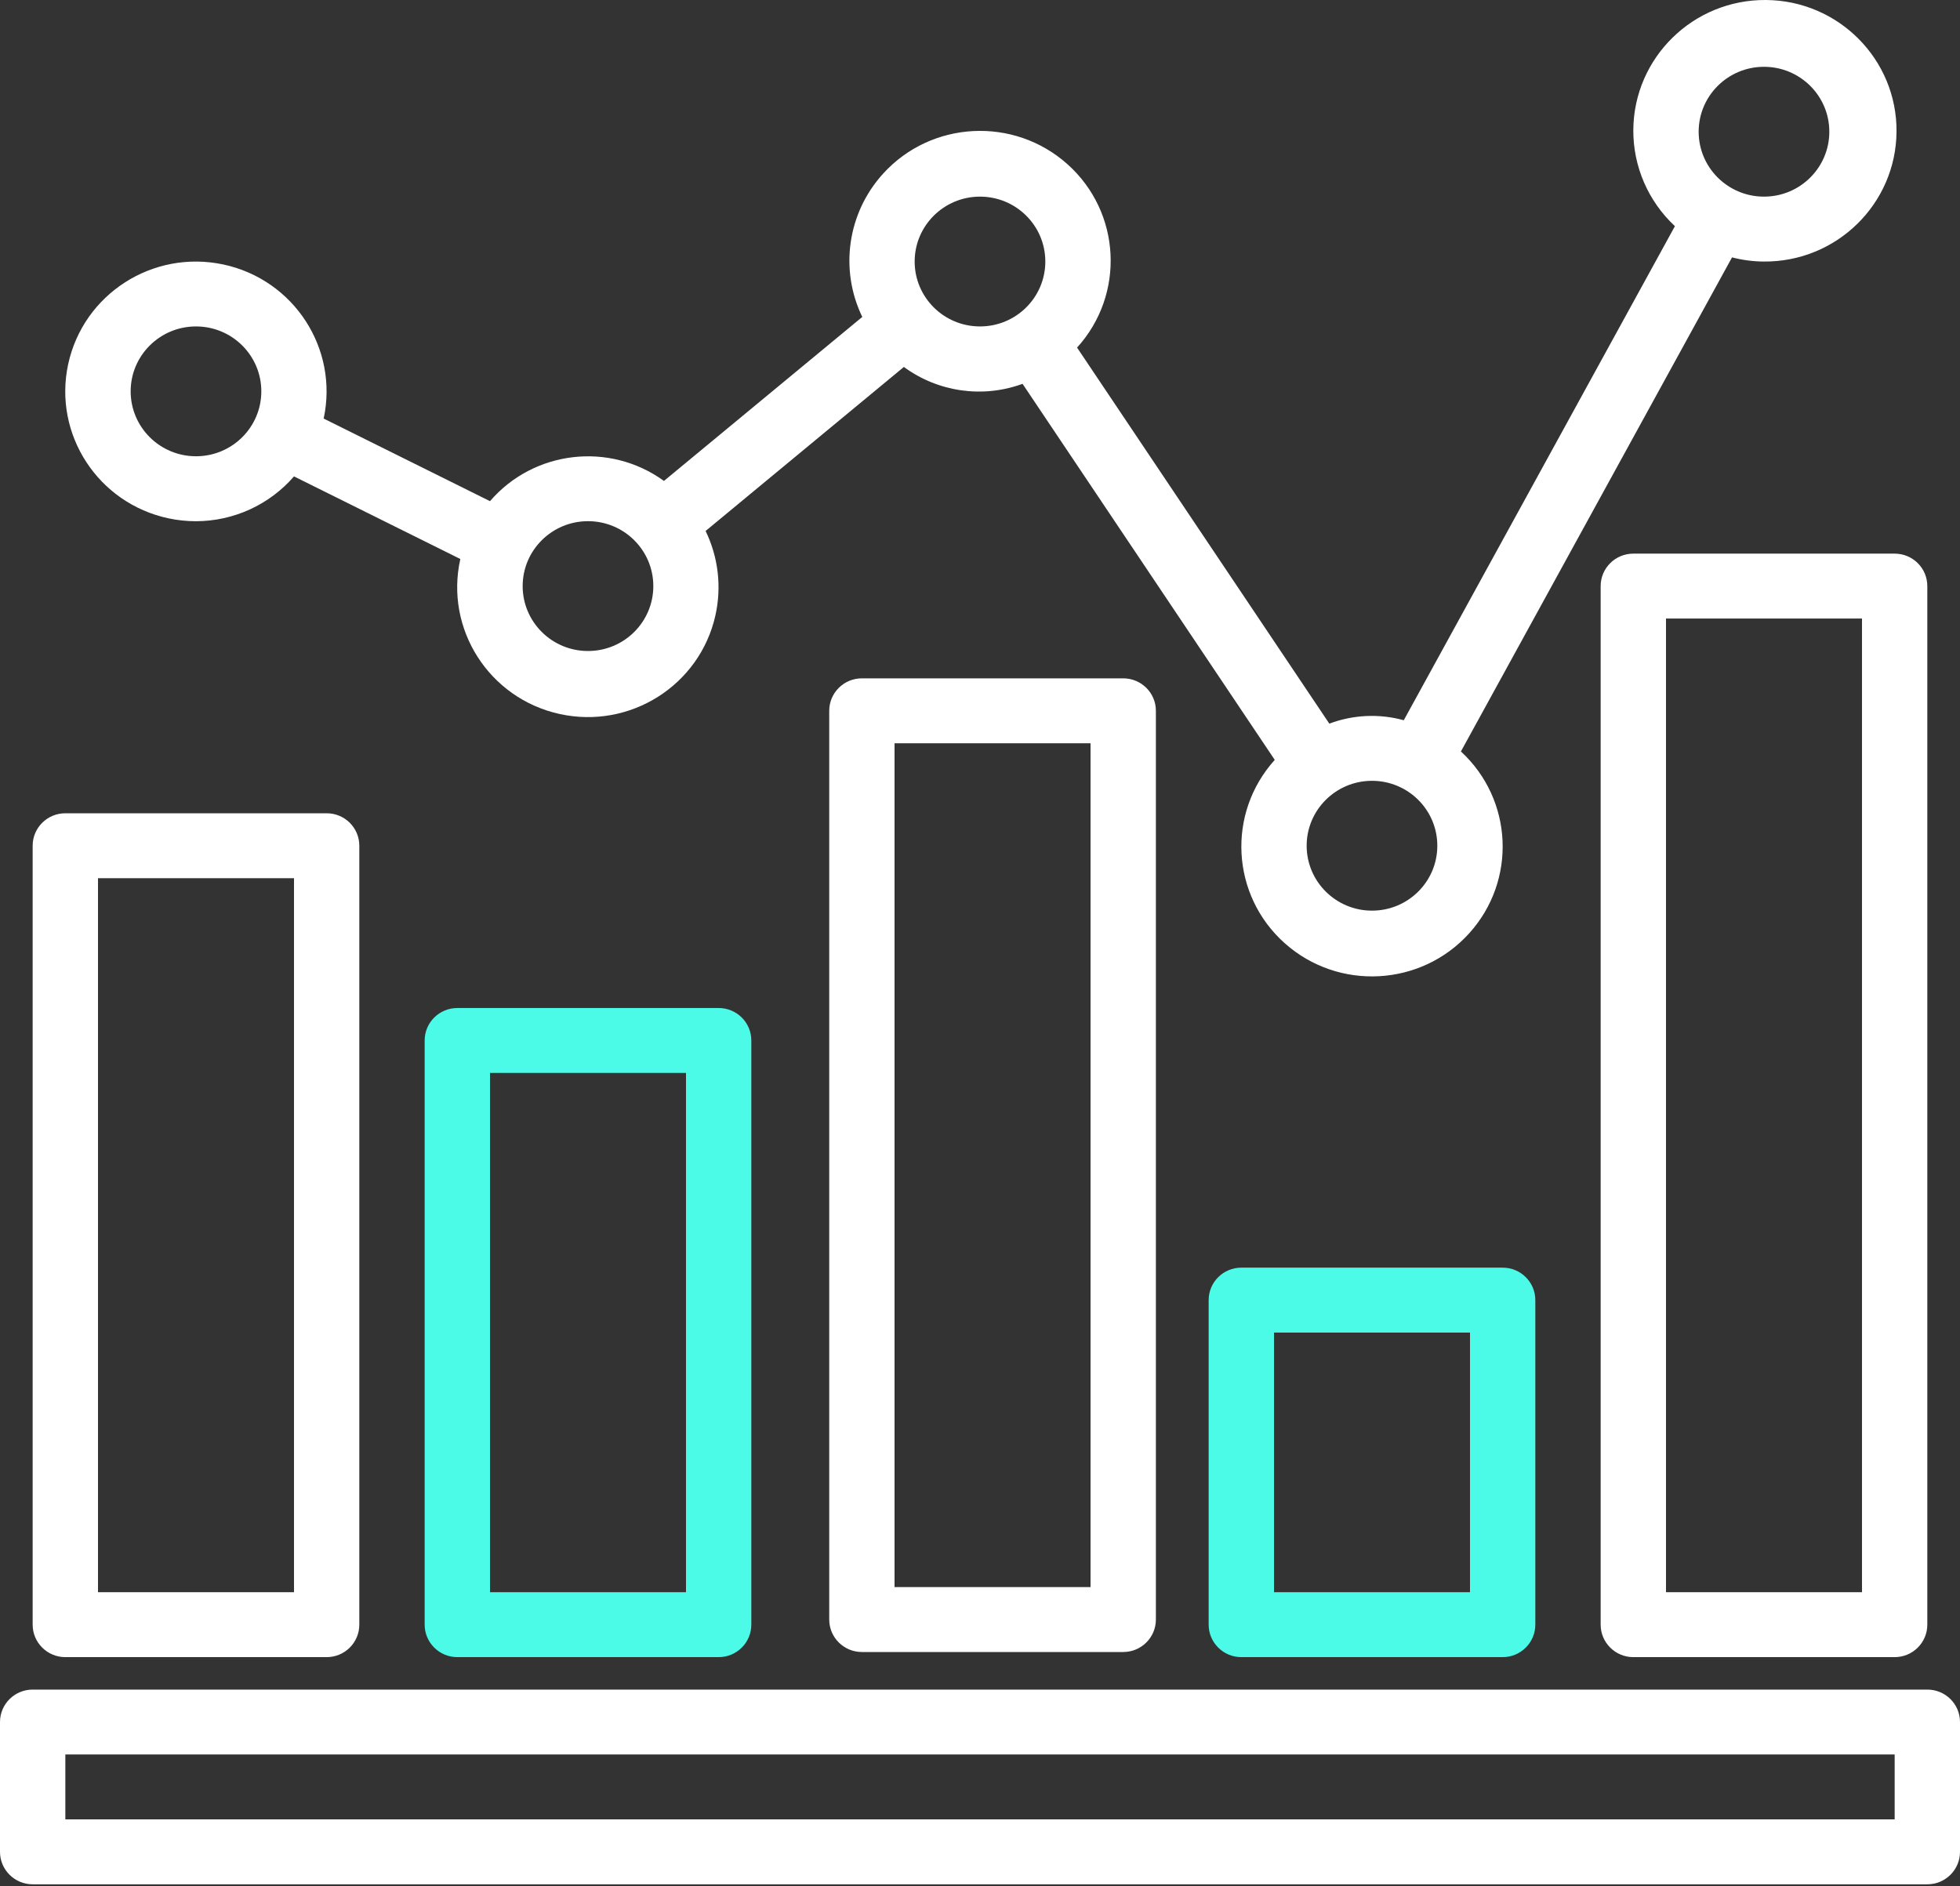
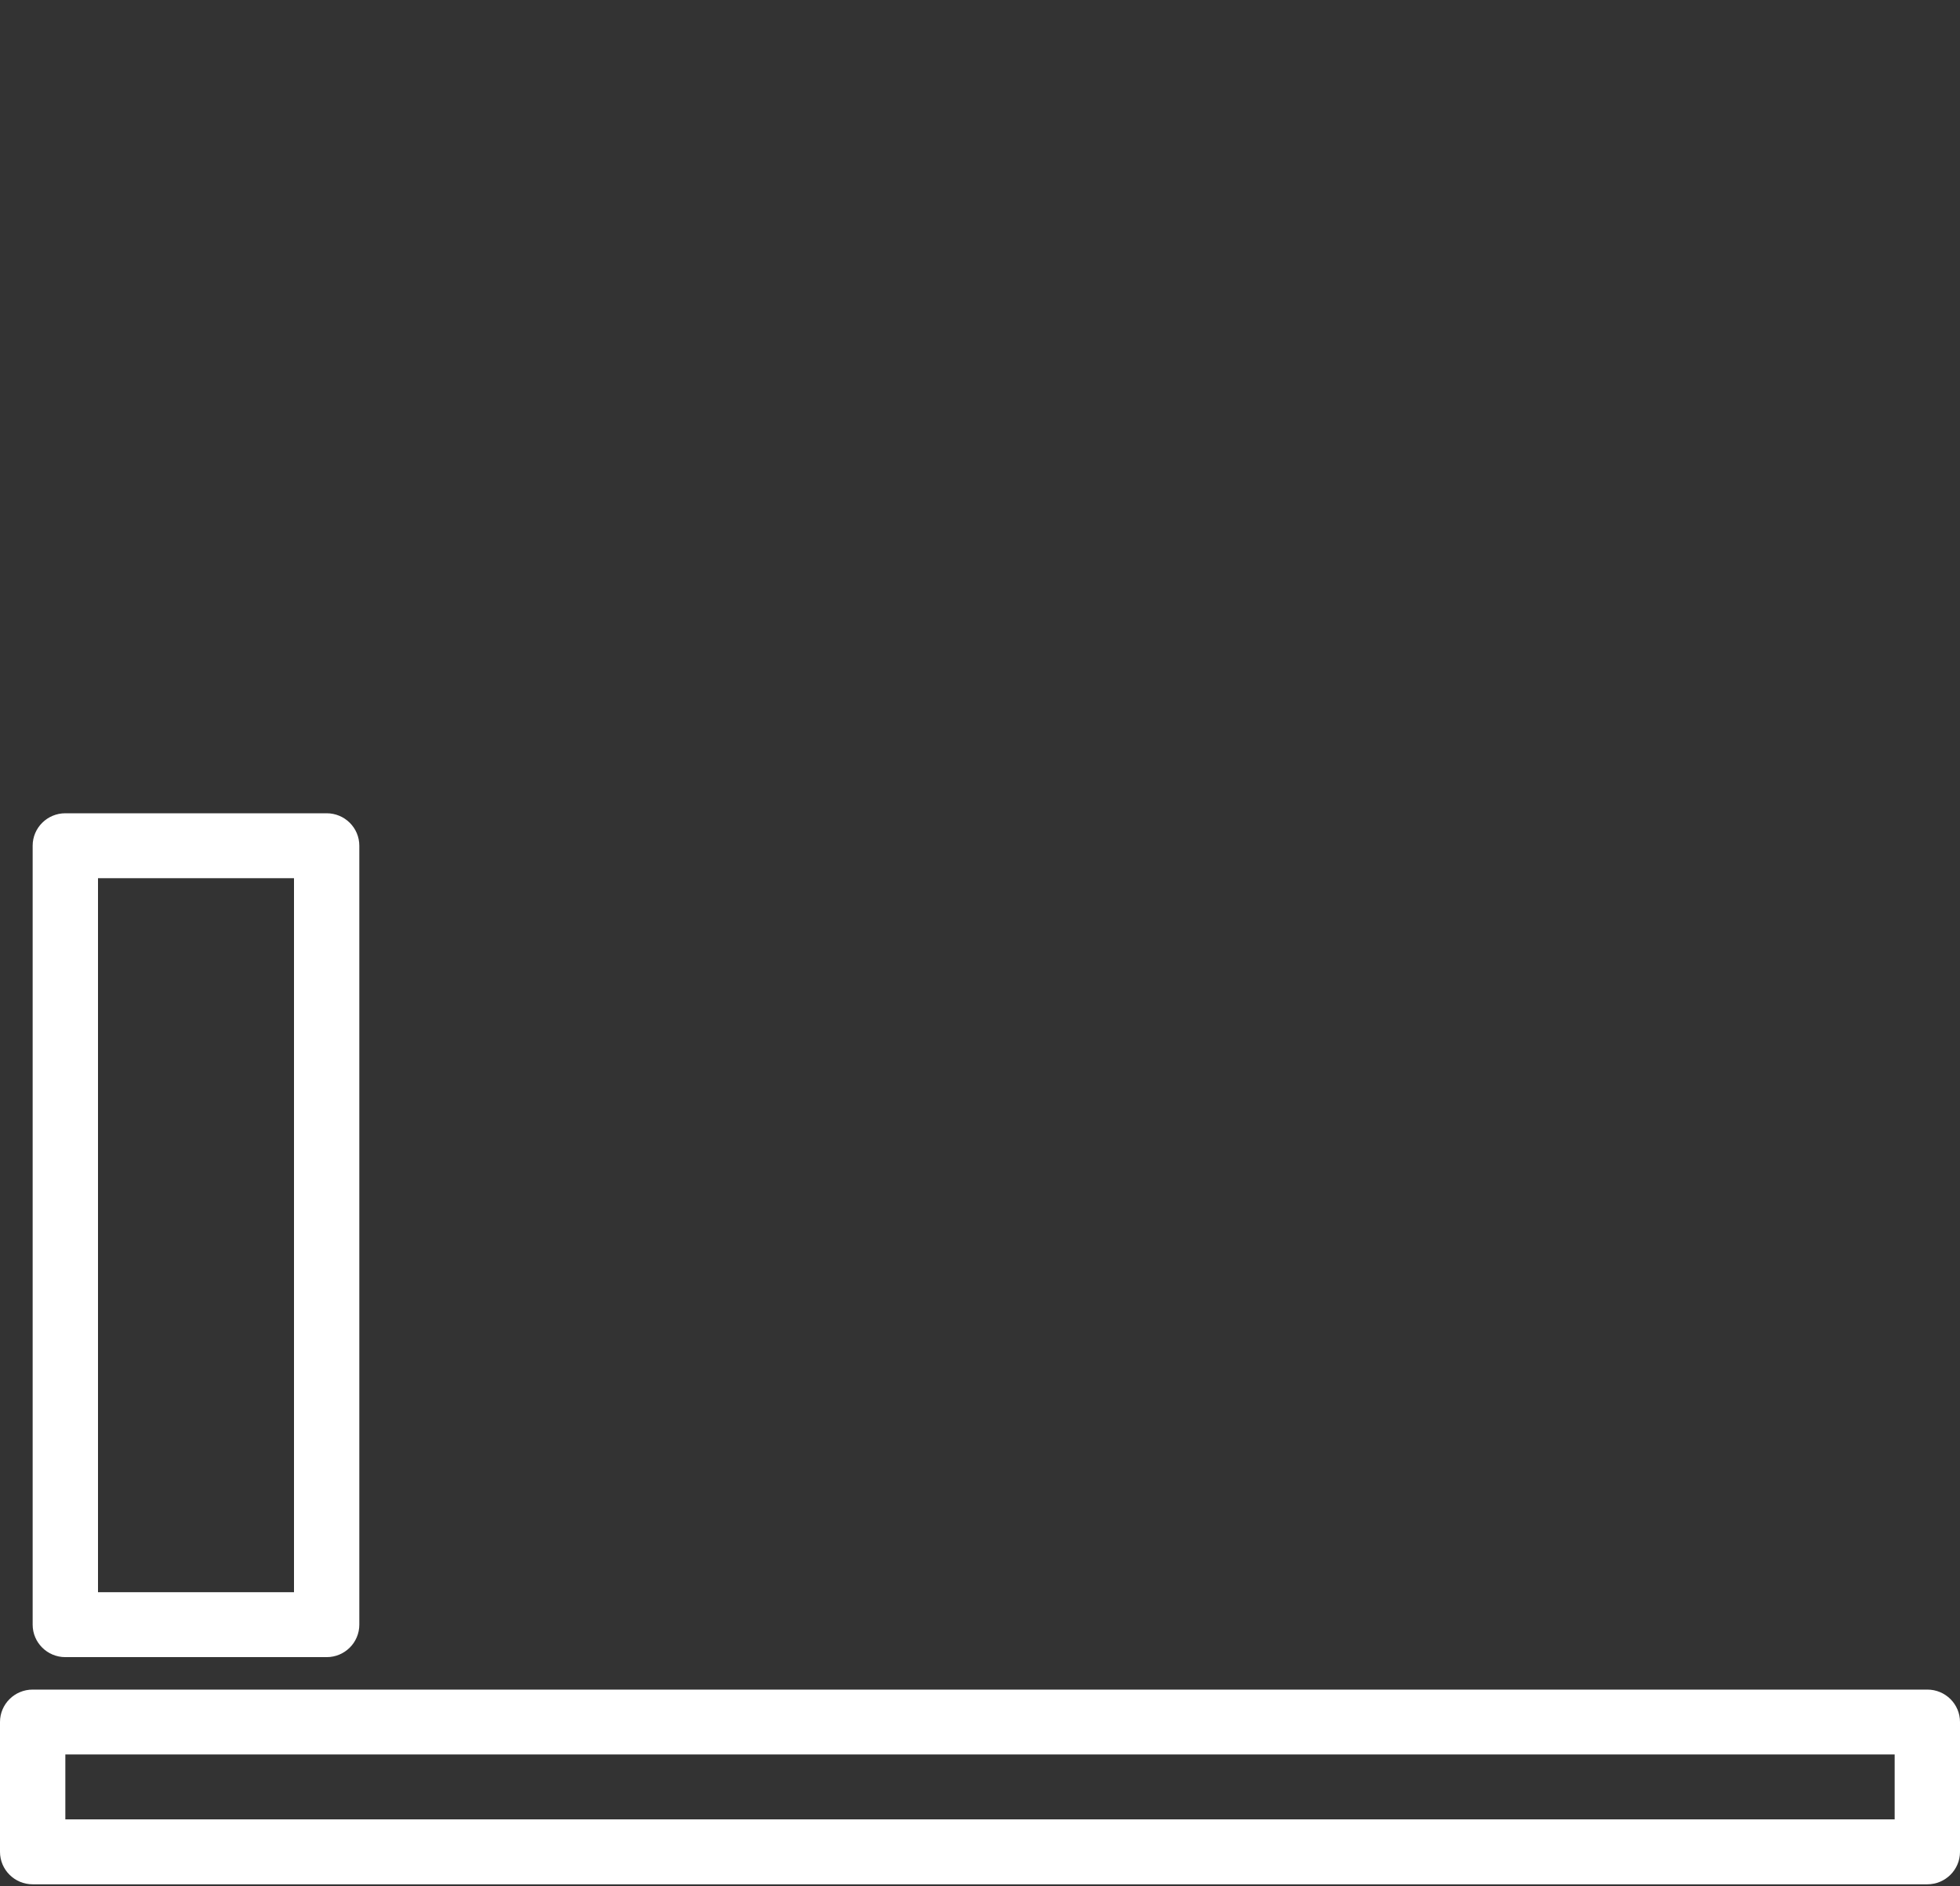
<svg xmlns="http://www.w3.org/2000/svg" width="80" height="77" viewBox="0 0 80 77" fill="none">
  <rect x="0" y="0" width="80" height="77" fill="#333333" stroke="none" />
  <g clip-path="url(#clip0_556_1265)">
-     <path d="M45.846 27.692H35.179C34.444 27.692 33.846 28.284 33.846 29.017V66.115C33.846 66.846 34.444 67.44 35.179 67.44H45.846C46.581 67.44 47.179 66.846 47.179 66.115V29.017C47.179 28.284 46.581 27.692 45.846 27.692ZM44.512 64.79H36.512V30.342H44.512V64.79Z" fill="white" />
-     <path d="M77.333 22.601H66.666C65.931 22.601 65.333 23.193 65.333 23.926V66.324C65.333 67.055 65.931 67.649 66.666 67.649H77.333C78.069 67.649 78.666 67.055 78.666 66.324V23.926C78.666 23.193 78.069 22.601 77.333 22.601ZM76 64.999H68V25.251H76V64.999Z" fill="white" />
-     <path d="M61.333 51.749H50.666C49.931 51.749 49.333 52.341 49.333 53.074V66.324C49.333 67.055 49.931 67.649 50.666 67.649H61.333C62.069 67.649 62.666 67.055 62.666 66.324V53.074C62.666 52.341 62.069 51.749 61.333 51.749ZM60 64.999H52V54.399H60V64.999Z" fill="#4BFBE7" />
    <path d="M13.333 33.2H2.666C1.931 33.2 1.333 33.792 1.333 34.525V66.324C1.333 67.055 1.931 67.649 2.666 67.649H13.333C14.069 67.649 14.666 67.055 14.666 66.324V34.525C14.666 33.792 14.069 33.2 13.333 33.2ZM12 64.999H4V35.85H12V64.999Z" fill="white" />
-     <path d="M29.333 41.15H18.666C17.931 41.15 17.333 41.742 17.333 42.475V66.324C17.333 67.055 17.931 67.649 18.666 67.649H29.333C30.069 67.649 30.666 67.055 30.666 66.324V42.475C30.666 41.742 30.069 41.15 29.333 41.15ZM28 64.999H20V43.8H28V64.999Z" fill="#4BFBE7" />
-     <path d="M72.078 -3.02853e-05C69.111 -0.022 66.689 2.352 66.666 5.3C66.655 6.788 67.271 8.215 68.364 9.233L57.297 29.402C56.295 29.126 55.231 29.175 54.258 29.541L43.962 14.19C45.933 12.017 45.76 8.665 43.573 6.706C41.386 4.748 38.013 4.92 36.042 7.093C34.593 8.689 34.258 10.999 35.195 12.938L27.1 19.633C24.88 18.023 21.786 18.383 20 20.459L13.211 17.087C13.826 14.225 11.991 11.408 9.111 10.796C6.231 10.184 3.398 12.008 2.782 14.87C2.166 17.732 4.002 20.55 6.882 21.161C7.249 21.239 7.624 21.278 8 21.278C9.538 21.274 10.998 20.605 12 19.448L18.789 22.82C18.149 25.677 19.96 28.51 22.835 29.146C25.711 29.782 28.56 27.982 29.2 25.125C29.46 23.963 29.32 22.747 28.8 21.676L36.893 14.98C38.289 16.005 40.109 16.266 41.737 15.669L52.031 31.021C50.064 33.2 50.246 36.55 52.438 38.505C54.629 40.459 58.002 40.278 59.969 38.098C61.913 35.945 61.762 32.644 59.629 30.677L70.695 10.507C71.12 10.617 71.558 10.675 71.998 10.677C74.964 10.697 77.386 8.325 77.409 5.377C77.433 2.429 75.044 0.02 72.078 -3.02853e-05ZM8 18.626C6.526 18.626 5.333 17.438 5.333 15.976C5.333 14.514 6.526 13.326 8 13.326C9.473 13.326 10.666 14.512 10.666 15.976C10.666 17.44 9.473 18.626 8 18.626ZM24 26.576C22.526 26.576 21.333 25.388 21.333 23.926C21.333 22.464 22.526 21.276 24 21.276C25.473 21.276 26.666 22.462 26.666 23.926C26.666 25.39 25.473 26.576 24 26.576ZM40 13.326C38.526 13.326 37.333 12.139 37.333 10.677C37.333 9.215 38.526 8.027 40 8.027C41.473 8.027 42.666 9.213 42.666 10.677C42.666 12.141 41.473 13.326 40 13.326ZM56 37.175C54.526 37.175 53.333 35.987 53.333 34.525C53.333 33.063 54.526 31.875 56 31.875C57.473 31.875 58.666 33.061 58.666 34.525C58.666 35.989 57.473 37.175 56 37.175ZM72 8.027C70.526 8.027 69.333 6.839 69.333 5.377C69.333 3.915 70.526 2.727 72 2.727C73.473 2.727 74.666 3.913 74.666 5.377C74.666 6.841 73.473 8.027 72 8.027Z" fill="white" />
    <path d="M78.667 68.974H1.333C0.598 68.974 0 69.565 0 70.298V75.598C0 76.329 0.598 76.923 1.333 76.923H78.667C79.402 76.923 80 76.329 80 75.598V70.298C80 69.565 79.402 68.974 78.667 68.974ZM77.333 74.273H2.667V71.623H77.333V74.273Z" fill="white" />
  </g>
  <defs>
    <clipPath id="clip0_556_1265">
      <rect width="80" height="76.923" fill="white" />
    </clipPath>
  </defs>
</svg>